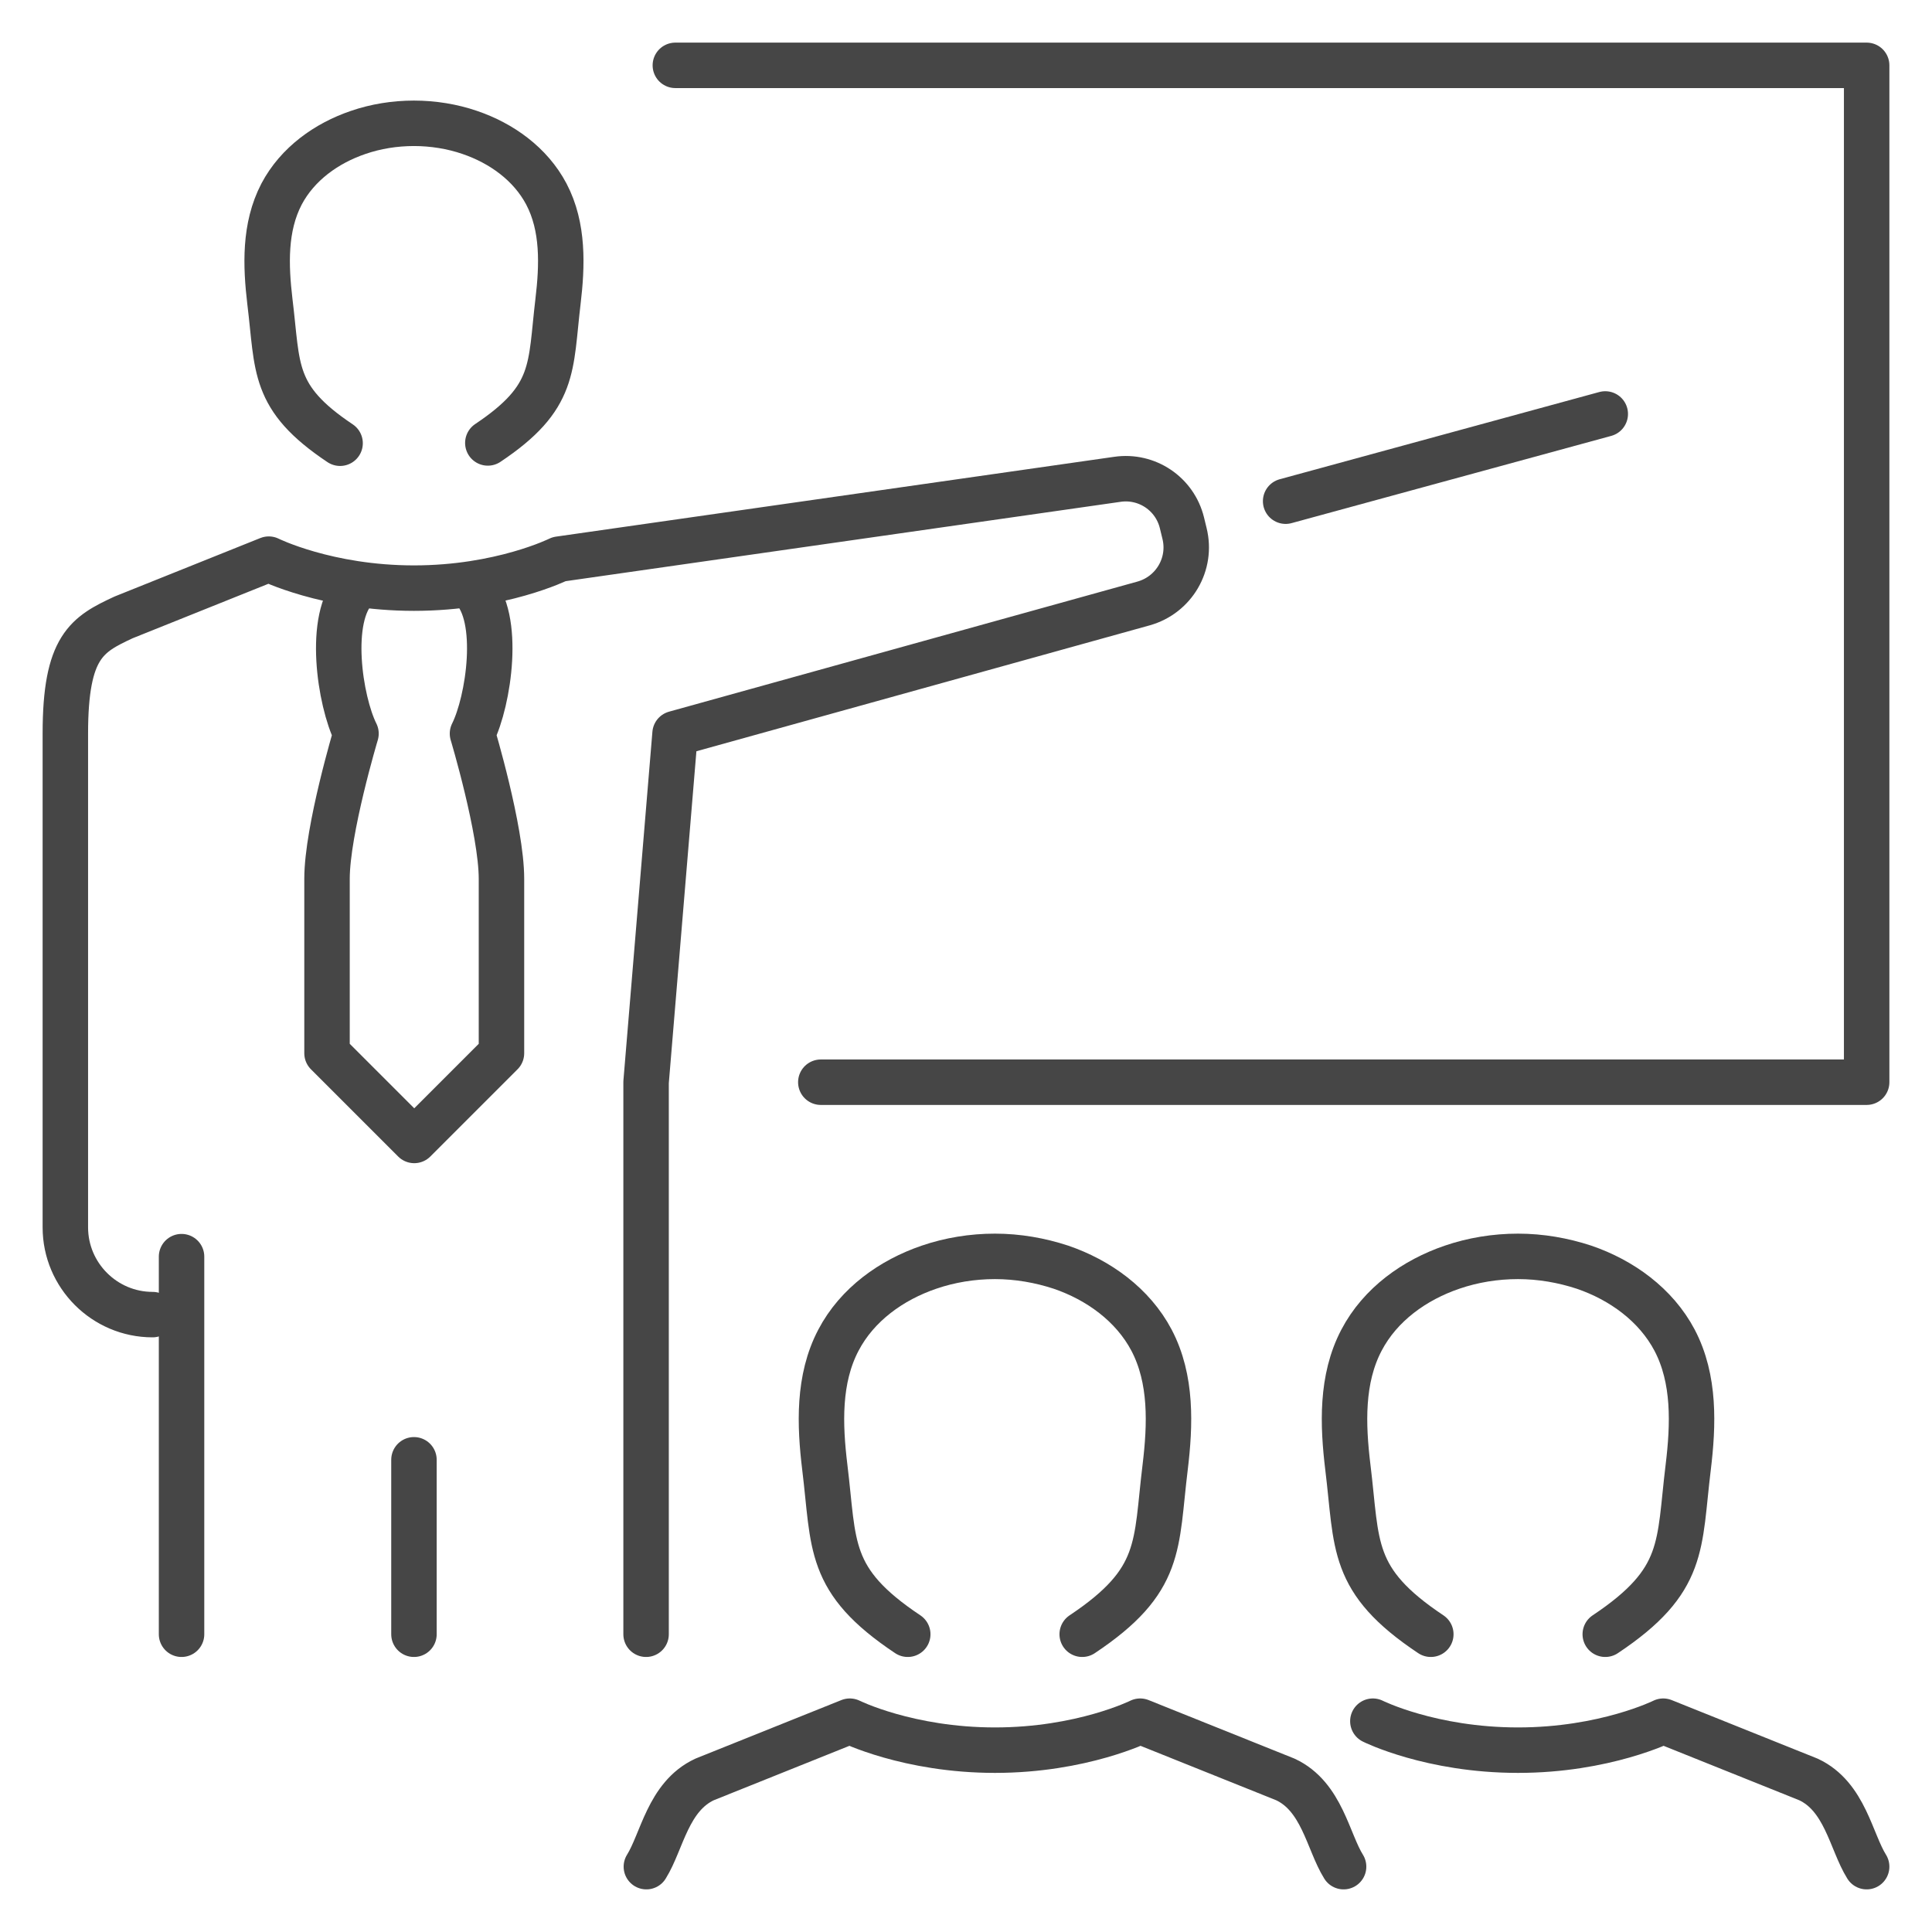
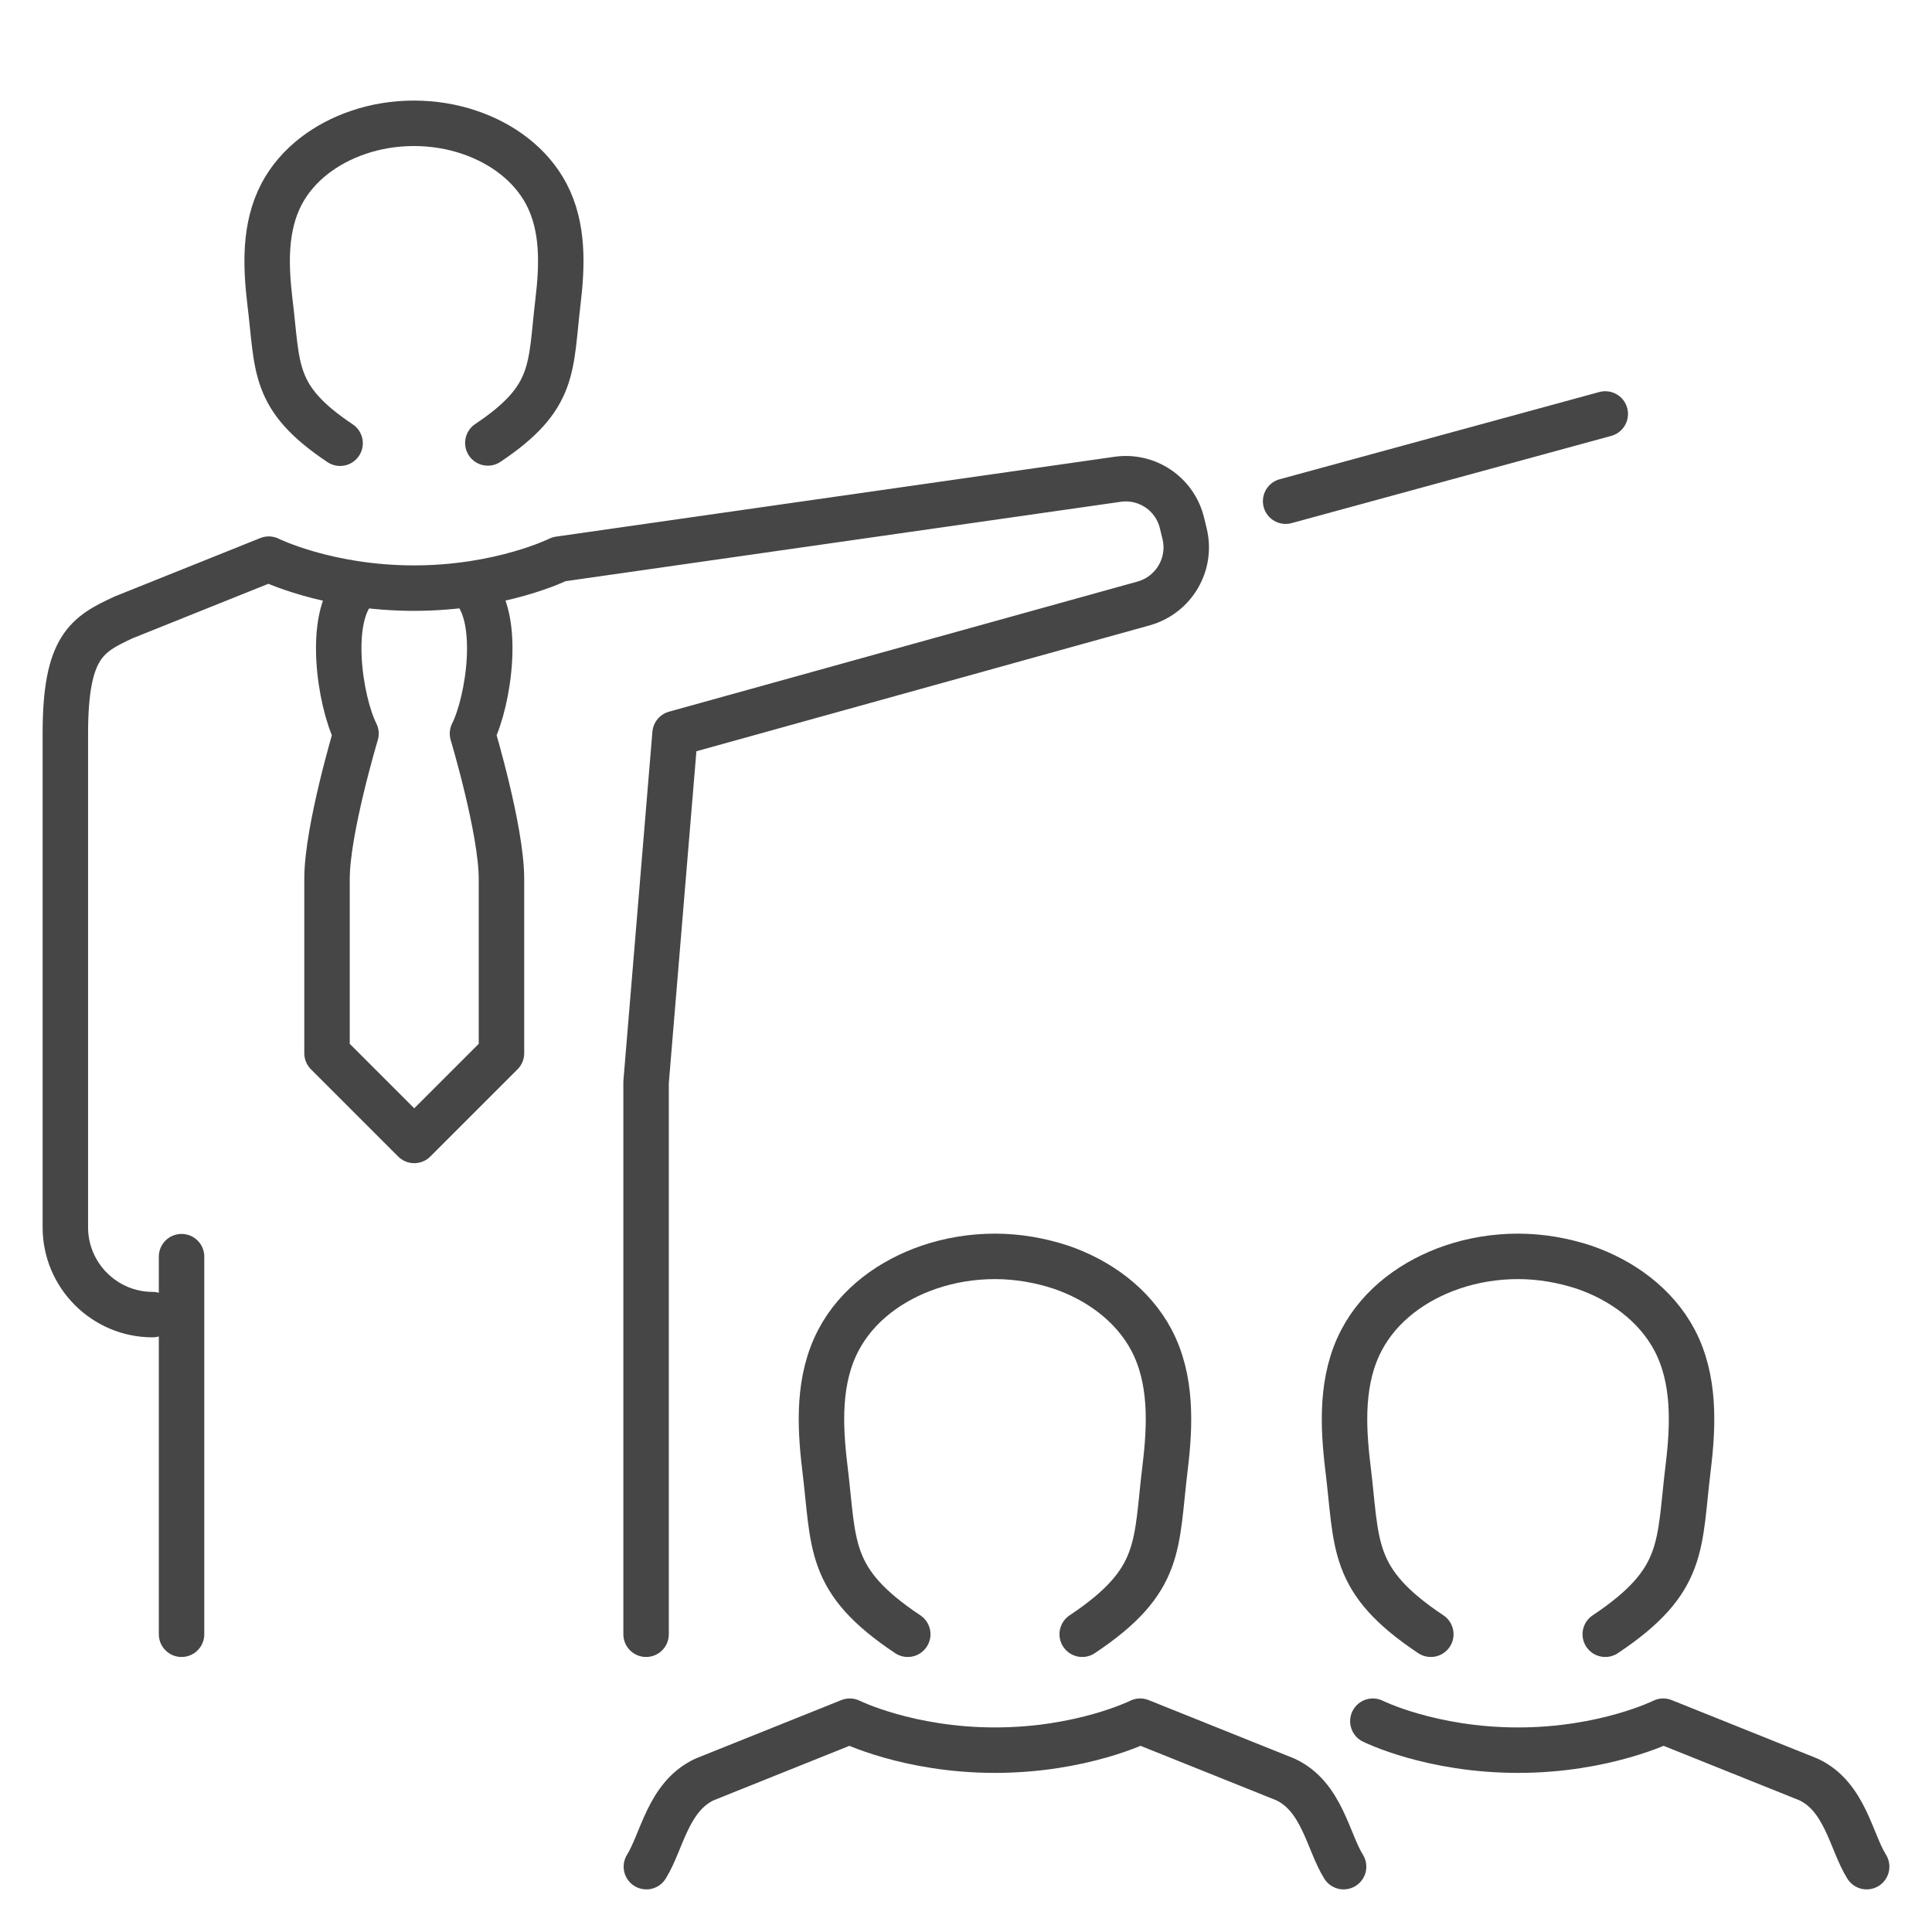
<svg xmlns="http://www.w3.org/2000/svg" version="1.1" id="Calque_1" x="0px" y="0px" viewBox="0 0 680 680" style="enable-background:new 0 0 680 680;" xml:space="preserve">
  <style type="text/css">
	.st0{fill:none;stroke:#464646;stroke-width:16;stroke-linecap:round;stroke-linejoin:round;stroke-miterlimit:10;}
</style>
  <g id="coach-training">
    <g>
      <g id="_x3C_Grupo_x3E__7_">
        <path class="st0" d="M472.9,657c-5.5-8.8-7.6-24.7-20.5-30.7l-51.1-20.5c0,0-20.5,10.2-51.1,10.2s-51.1-10.2-51.1-10.2L248,626.3     c-12.9,6-15,21.9-20.5,30.7" />
        <path class="st0" d="M380.9,575.2c28.5-19,25.8-31.2,29.2-58.8c1.8-14.9,2.4-31-4.8-44.7c-6.6-12.5-18.7-21.2-31.9-25.7     c-7.3-2.4-15.2-3.8-23.2-3.8c-8,0-15.9,1.3-23.2,3.8c-13.2,4.5-25.3,13.1-31.9,25.7c-7.2,13.7-6.6,29.8-4.8,44.7     c3.4,27.6,0.7,39.8,29.2,58.8" />
      </g>
      <g id="_x3C_Grupo_x3E__6_">
        <path class="st0" d="M657,657c-5.5-8.8-7.6-24.7-20.5-30.7l-51.1-20.5c0,0-20.5,10.2-51.1,10.2c-30.7,0-51.1-10.2-51.1-10.2" />
        <path class="st0" d="M565,575.2c28.5-19,25.8-31.2,29.2-58.8c1.8-14.9,2.4-31-4.8-44.7c-6.6-12.5-18.7-21.2-31.9-25.7     c-7.3-2.4-15.2-3.8-23.2-3.8c-8,0-15.9,1.3-23.2,3.8c-13.2,4.5-25.3,13.1-31.9,25.7c-7.2,13.7-6.6,29.8-4.8,44.7     c3.4,27.6,0.7,39.8,29.2,58.8" />
      </g>
    </g>
-     <polyline class="st0" points="237.7,23 657,23 657,380.9 288.9,380.9  " />
    <g>
      <g id="_x3C_Grupo_x3E__5_">
        <path class="st0" d="M125.3,207.1c-10.2,10.2-5.7,39.7,0,51.1c0,0-10.2,34-10.2,51.1l0,61.4l30.7,30.7l30.7-30.7l0-61.4     c0-17.1-10.2-51.1-10.2-51.1c5.7-11.4,10.2-40.9,0-51.1" />
        <path class="st0" d="M171.7,155.9c24.1-16.1,21.9-26.4,24.7-49.8c1.5-12.6,2-26.2-4.1-37.8c-5.6-10.6-15.8-17.9-27-21.7     c-6.1-2.1-12.9-3.2-19.6-3.2c-6.8,0-13.5,1.1-19.6,3.2c-11.2,3.8-21.4,11.1-27,21.7C93,80,93.5,93.5,95,106.2     c2.9,23.4,0.6,33.7,24.7,49.8" />
        <path class="st0" d="M53.7,462.7L53.7,462.7C36.8,462.7,23,448.9,23,432l0-173.8c0-30.7,7.6-34.9,20.5-40.9l51.1-20.5     c0,0,20.5,10.2,51.1,10.2s51.1-10.2,51.1-10.2l196.5-28.1c10.4-1.5,20.2,5.1,22.7,15.3l0.9,3.7c2.7,10.8-3.7,21.7-14.4,24.7     l-164.9,45.8l-10.2,122.7v194.3" />
        <line class="st0" x1="63.9" y1="442.3" x2="63.9" y2="575.2" />
      </g>
      <line class="st0" x1="452.5" y1="176.4" x2="565" y2="145.7" />
-       <line class="st0" x1="145.7" y1="513.8" x2="145.7" y2="575.2" />
    </g>
  </g>
</svg>